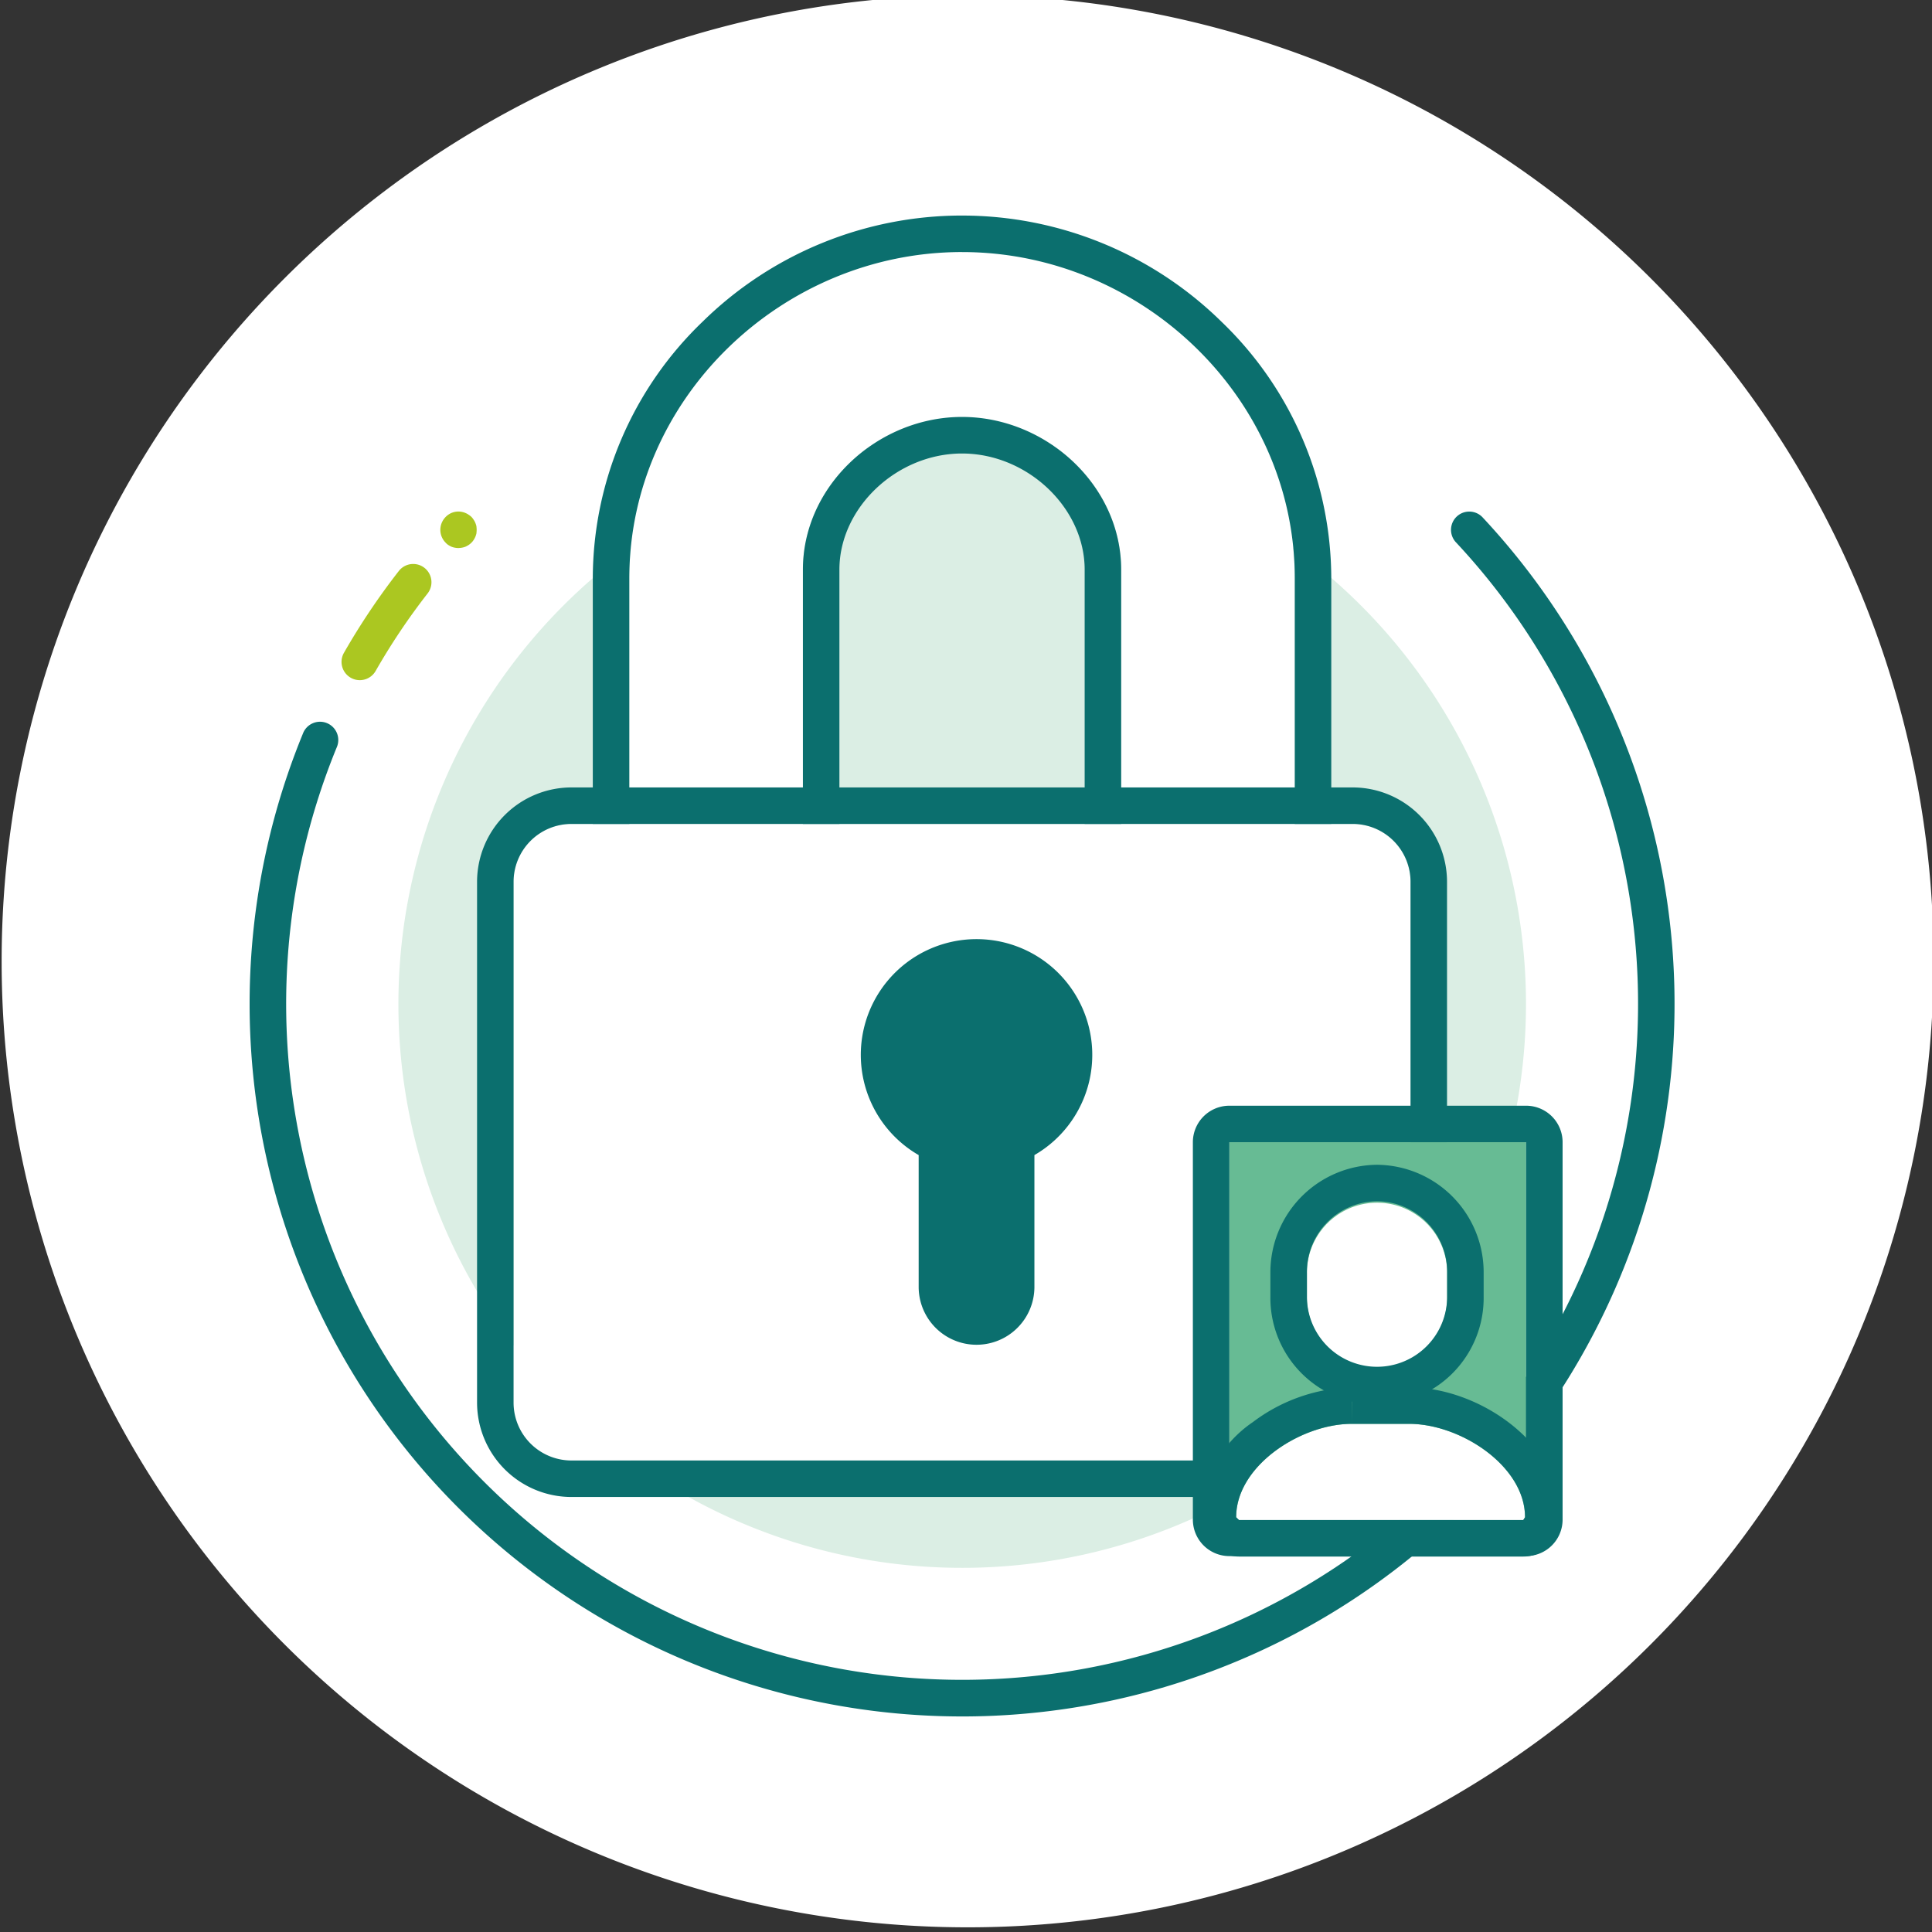
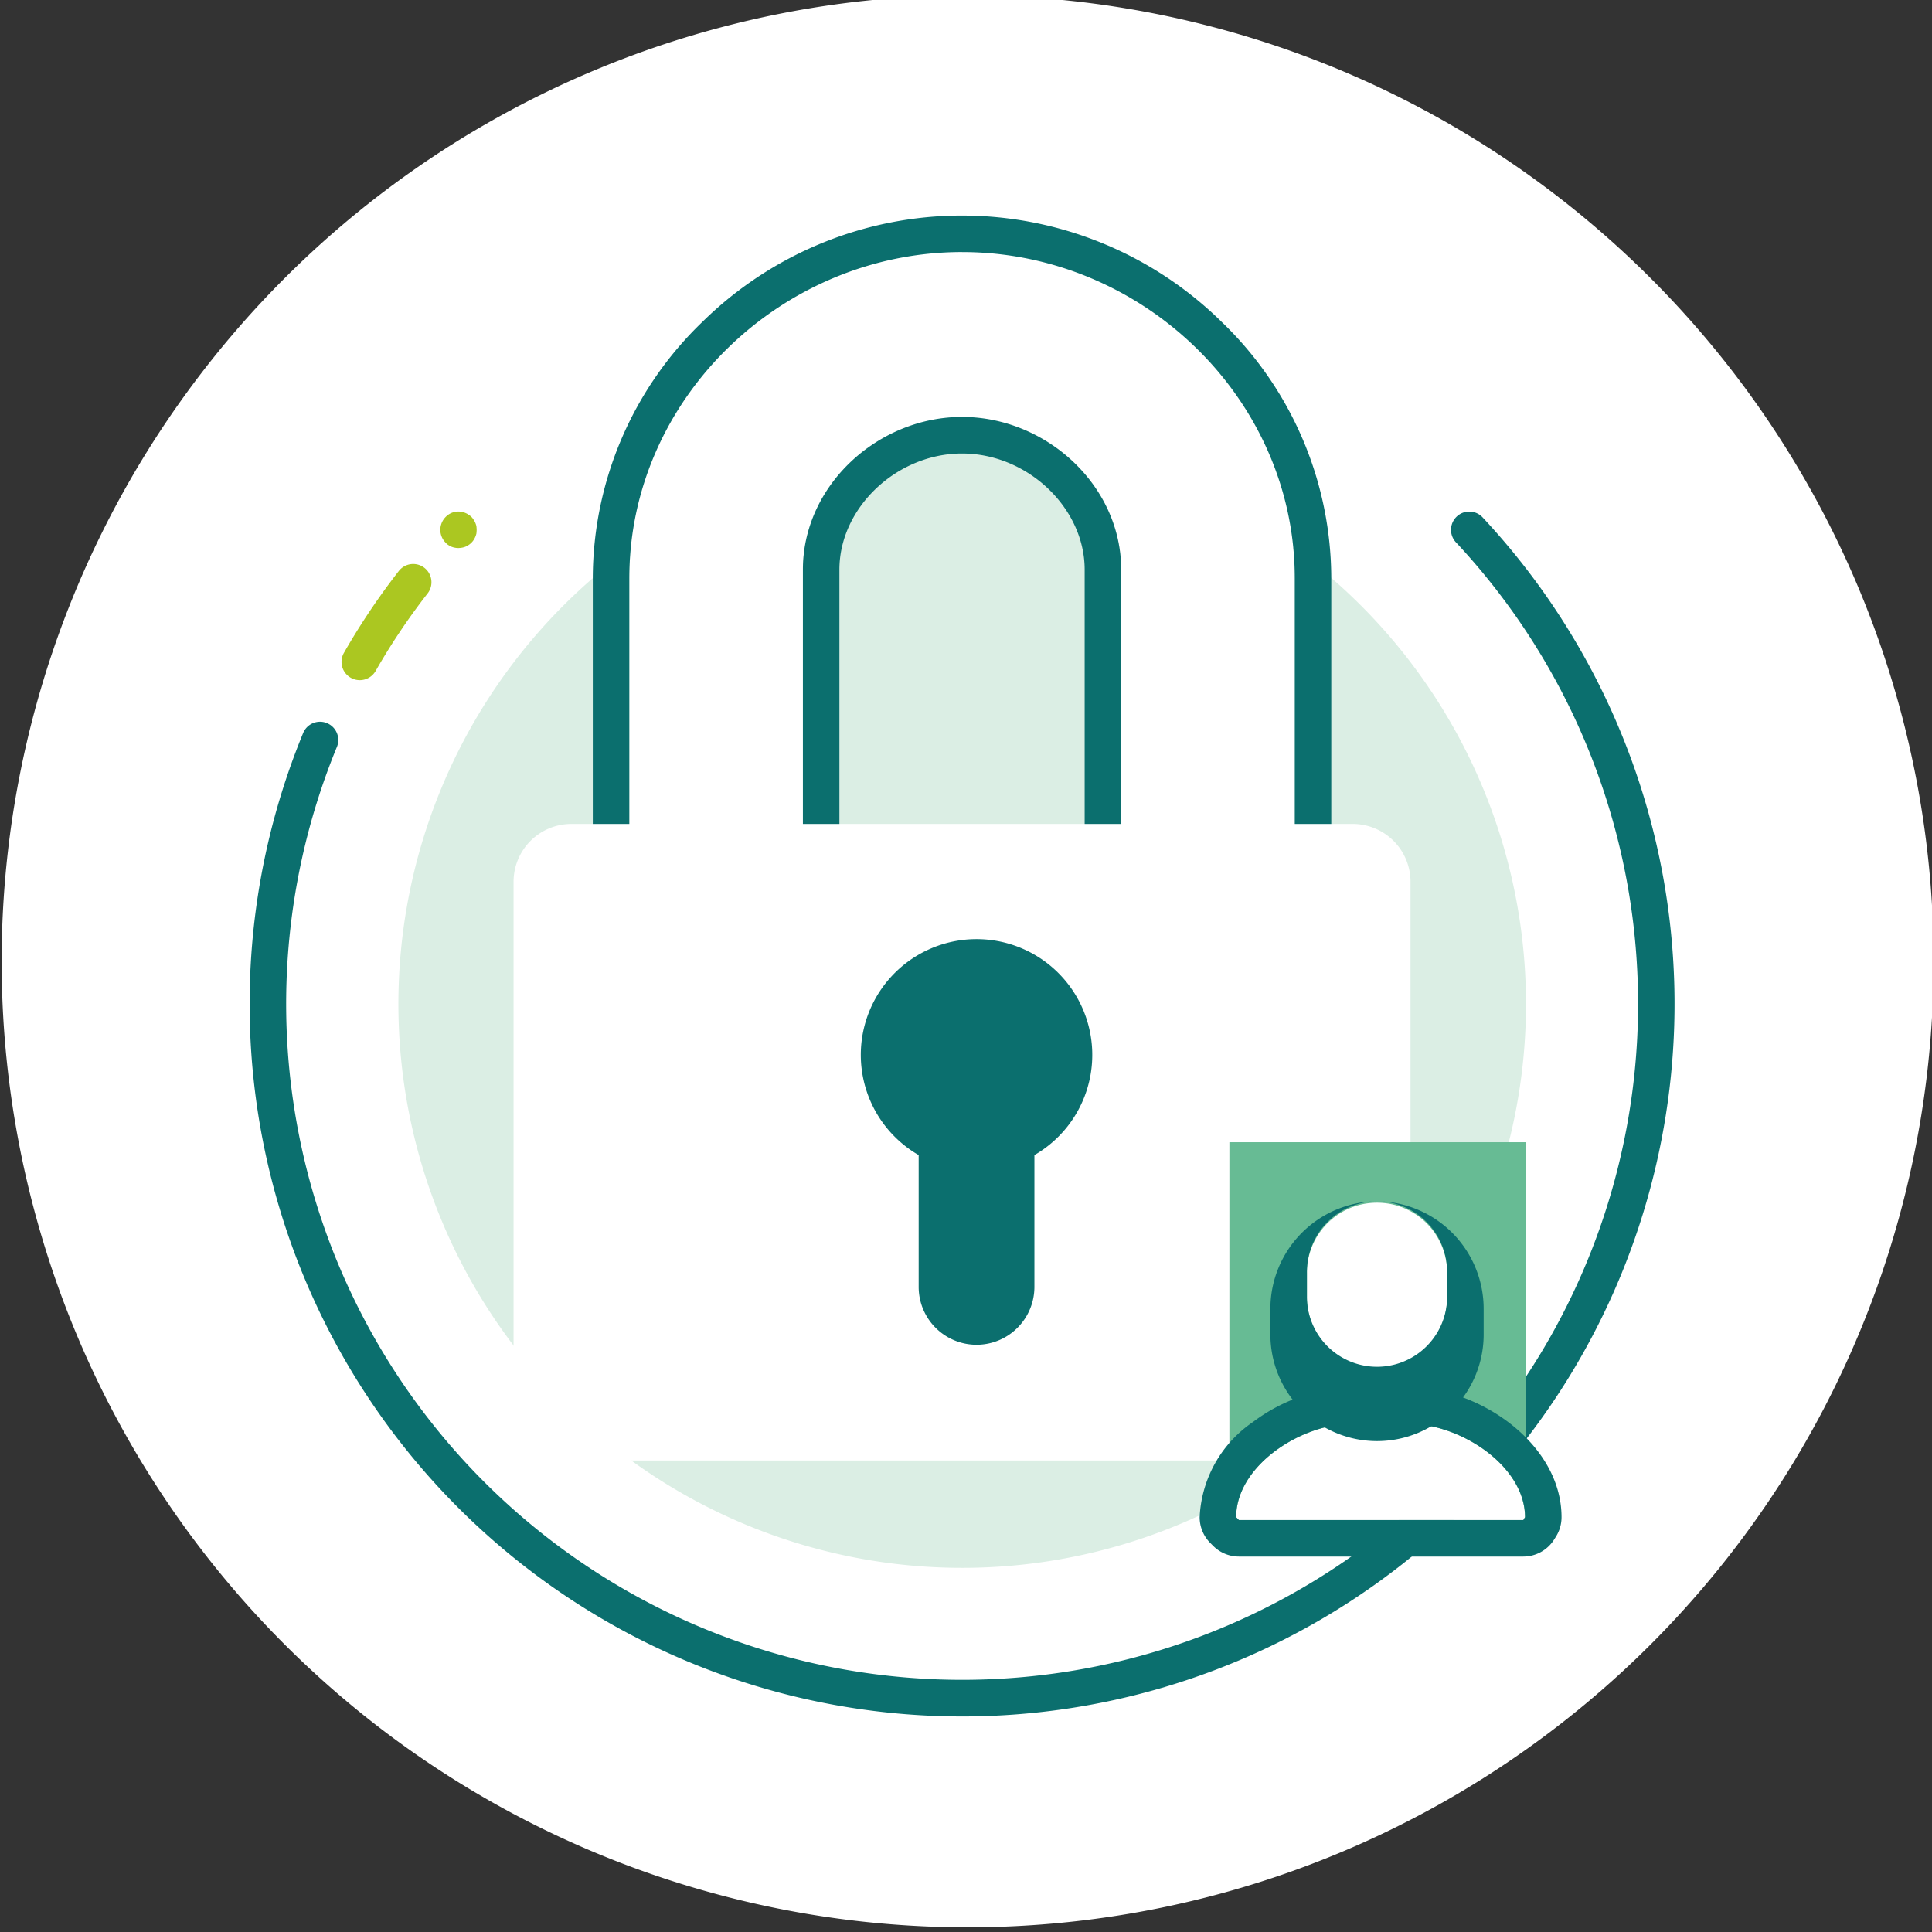
<svg xmlns="http://www.w3.org/2000/svg" height="124" viewBox="0 0 124 124" width="124">
  <rect x="0" y="0" width="124" height="124" fill="#333333" stroke="none" />
  <clipPath id="a">
    <path d="m0 0h124v124h-124z" />
  </clipPath>
  <g clip-path="url(#a)">
    <path d="m62 0a62 62 0 1 1 -62 62 62 62 0 0 1 62-62z" fill="#fff" transform="translate(.105 -.3)" />
    <path d="m1972.779 43.315a36.185 36.185 0 1 1 18.348 47.77 36.185 36.185 0 0 1 -18.348-47.77" fill="#dbeee4" transform="translate(-1944.083 6.417)" />
    <path d="m2003.081 105.027a45.727 45.727 0 0 1 -42.237-63.084 1.172 1.172 0 1 1 2.167.891 43.384 43.384 0 1 0 71.815-13.187 1.172 1.172 0 0 1 1.712-1.6 45.734 45.734 0 0 1 -33.457 76.981" fill="#0b6f6e" transform="translate(-1941.401 5.138)" />
    <g fill="#abc721">
-       <path d="m1966.482 38.621a43.18 43.18 0 0 1 3.428-5.114" transform="translate(-1943.39 3.861)" />
      <path d="m1966.153 39.465a1.173 1.173 0 0 1 -1.017-1.753 44.449 44.449 0 0 1 3.523-5.253 1.171 1.171 0 0 1 1.847 1.441 41.98 41.98 0 0 0 -3.335 4.975 1.173 1.173 0 0 1 -1.018.59" transform="translate(-1943.062 4.189)" />
      <path d="m1974.269 30.043a1.2 1.2 0 0 1 -.235-.023 1.145 1.145 0 0 1 -.218-.062 1.689 1.689 0 0 1 -.2-.109.822.822 0 0 1 -.172-.148 1.169 1.169 0 0 1 -.343-.828 1.183 1.183 0 0 1 .343-.828 1.138 1.138 0 0 1 1.273-.25 1.024 1.024 0 0 1 .2.109 1.067 1.067 0 0 1 .18.141 1.007 1.007 0 0 1 .14.18.991.991 0 0 1 .11.2 1.243 1.243 0 0 1 .07.219c.007.078.015.156.015.226s-.008.156-.015.234a1.245 1.245 0 0 1 -.18.422.958.958 0 0 1 -.14.172 1.122 1.122 0 0 1 -.18.148 1.687 1.687 0 0 1 -.2.109 1.142 1.142 0 0 1 -.218.062 1.18 1.18 0 0 1 -.226.023" transform="translate(-1944.839 5.132)" />
    </g>
    <path d="m1999.775 52.364v-25.611c0-5.4 4.813-9.8 10.214-9.8s10.213 4.4 10.213 9.8v25.611h11.141v-25.044c0-11.55-9.806-20.945-21.355-20.945s-21.357 9.394-21.357 20.945v25.044z" fill="#fff" transform="translate(-1948.242 9.803)" />
    <path d="m2009.331 5.718c11.55 0 21.356 9.394 21.356 20.945v25.044h-11.143v-25.607c0-5.4-4.813-9.8-10.213-9.8s-10.214 4.4-10.214 9.8v25.607h-11.142v-25.045c0-11.55 9.807-20.945 21.356-20.945m0-2.343a23.757 23.757 0 0 0 -16.644 6.805 22.874 22.874 0 0 0 -7.055 16.482v27.389h15.828v-27.95c0-3.97 3.678-7.453 7.871-7.453s7.87 3.483 7.87 7.453v27.95h15.828v-27.388a22.877 22.877 0 0 0 -7.055-16.482 23.757 23.757 0 0 0 -16.644-6.805" fill="#0b6f6e" transform="translate(-1947.585 10.46)" />
    <path d="m1979.12 57.088v33.427a3.714 3.714 0 0 0 3.714 3.714h50.14a3.714 3.714 0 0 0 3.714-3.714v-33.427a3.714 3.714 0 0 0 -3.714-3.714h-50.14a3.714 3.714 0 0 0 -3.714 3.714" fill="#fff" transform="translate(-1946.158 -.492)" />
-     <path d="m2032.318 52.717a3.713 3.713 0 0 1 3.714 3.714v33.427a3.713 3.713 0 0 1 -3.714 3.714h-50.14a3.715 3.715 0 0 1 -3.715-3.714v-33.427a3.715 3.715 0 0 1 3.715-3.714zm0-2.343h-50.14a6.064 6.064 0 0 0 -6.058 6.057v33.427a6.064 6.064 0 0 0 6.058 6.057h50.14a6.063 6.063 0 0 0 6.056-6.057v-33.427a6.063 6.063 0 0 0 -6.056-6.057" fill="#0b6f6e" transform="translate(-1945.501 .165)" />
    <path d="m2018.8 85.17v-8.459a7.428 7.428 0 1 0 -7.429 0v8.459a3.714 3.714 0 0 0 7.429 0" fill="#0b6f6e" transform="translate(-1952.409 -2.575)" />
    <path d="m0 0h19.044v24.221h-19.044z" fill="#67bb94" transform="translate(78.905 73.31)" />
-     <path d="m2056.335 103.095h-19.044v-24.221h19.044zm0-26.564h-19.044a2.343 2.343 0 0 0 -2.343 2.343v24.221a2.343 2.343 0 0 0 2.343 2.343h19.044a2.343 2.343 0 0 0 2.343-2.343v-24.221a2.343 2.343 0 0 0 -2.343-2.343" fill="#0b6f6e" transform="translate(-1958.387 -5.564)" />
    <path d="m2057.046 108.669c0-3.3-4.149-5.993-7.443-5.993h-3.656c-3.281-.009-7.443 2.687-7.443 5.993l.182.182h18.248z" fill="#fff" transform="translate(-1959.166 -11.291)" />
    <path d="m2045.272 102.018h3.674c3.293 0 7.443 2.7 7.443 5.993l-.114.182h-18.248l-.181-.182c0-3.3 4.147-5.993 7.426-5.993m0-2.343a11.018 11.018 0 0 0 -6.348 2.228 7.82 7.82 0 0 0 -3.42 6.108 2.344 2.344 0 0 0 .686 1.657l.181.182a2.345 2.345 0 0 0 1.656.686h18.248a2.344 2.344 0 0 0 1.985-1.1l.113-.182a2.337 2.337 0 0 0 .358-1.244c0-4.694-5.26-8.336-9.785-8.336h-3.657l-.017 2.343z" fill="#0b6f6e" transform="translate(-1958.508 -10.633)" />
    <path d="m2048.82 95.1a4.529 4.529 0 0 0 4.5-4.591v-1.533a4.5 4.5 0 1 0 -9 0v1.531a4.529 4.529 0 0 0 4.5 4.591" fill="#fff" transform="translate(-1960.439 -7.284)" />
-     <path d="m2048.163 83.728a4.529 4.529 0 0 1 4.5 4.591v1.531a4.5 4.5 0 1 1 -9 0v-1.531a4.53 4.53 0 0 1 4.5-4.591m0-2.343a6.9 6.9 0 0 0 -6.844 6.934v1.531a6.844 6.844 0 1 0 13.687 0v-1.531a6.9 6.9 0 0 0 -6.843-6.934" fill="#0b6f6e" transform="translate(-1959.782 -6.627)" />
+     <path d="m2048.163 83.728a4.529 4.529 0 0 1 4.5 4.591v1.531a4.5 4.5 0 1 1 -9 0v-1.531a4.53 4.53 0 0 1 4.5-4.591a6.9 6.9 0 0 0 -6.844 6.934v1.531a6.844 6.844 0 1 0 13.687 0v-1.531a6.9 6.9 0 0 0 -6.843-6.934" fill="#0b6f6e" transform="translate(-1959.782 -6.627)" />
  </g>
</svg>